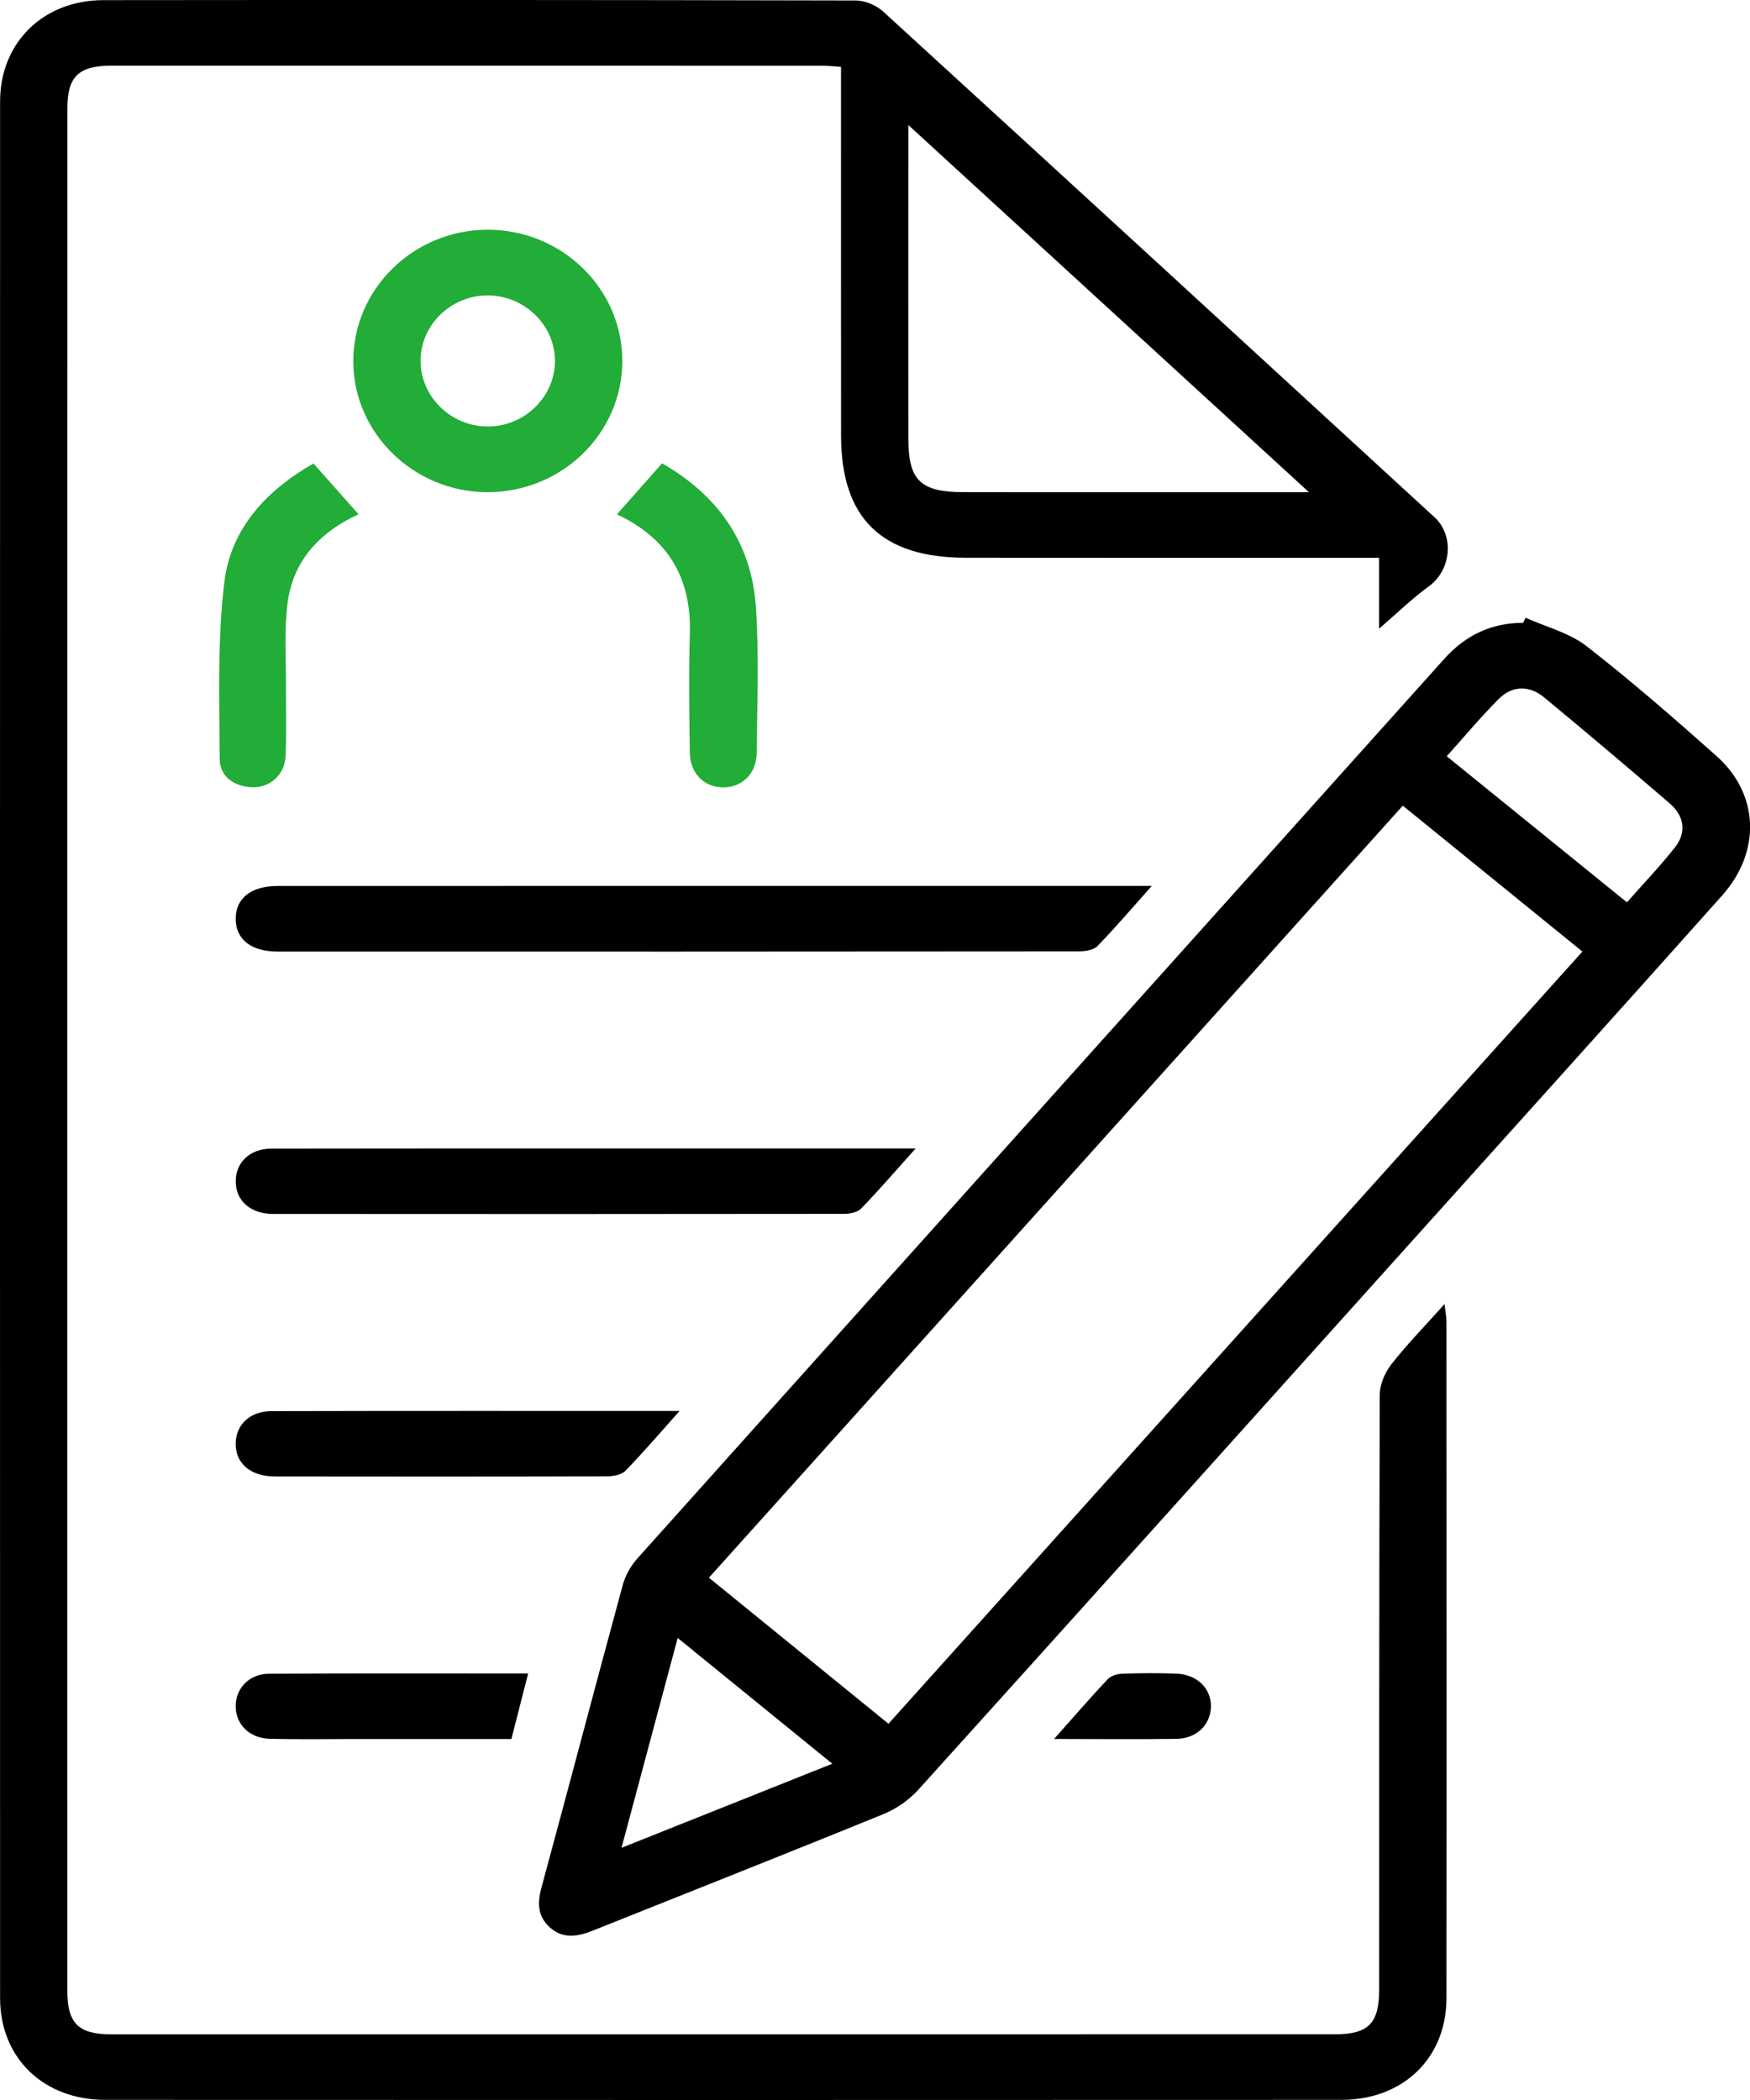
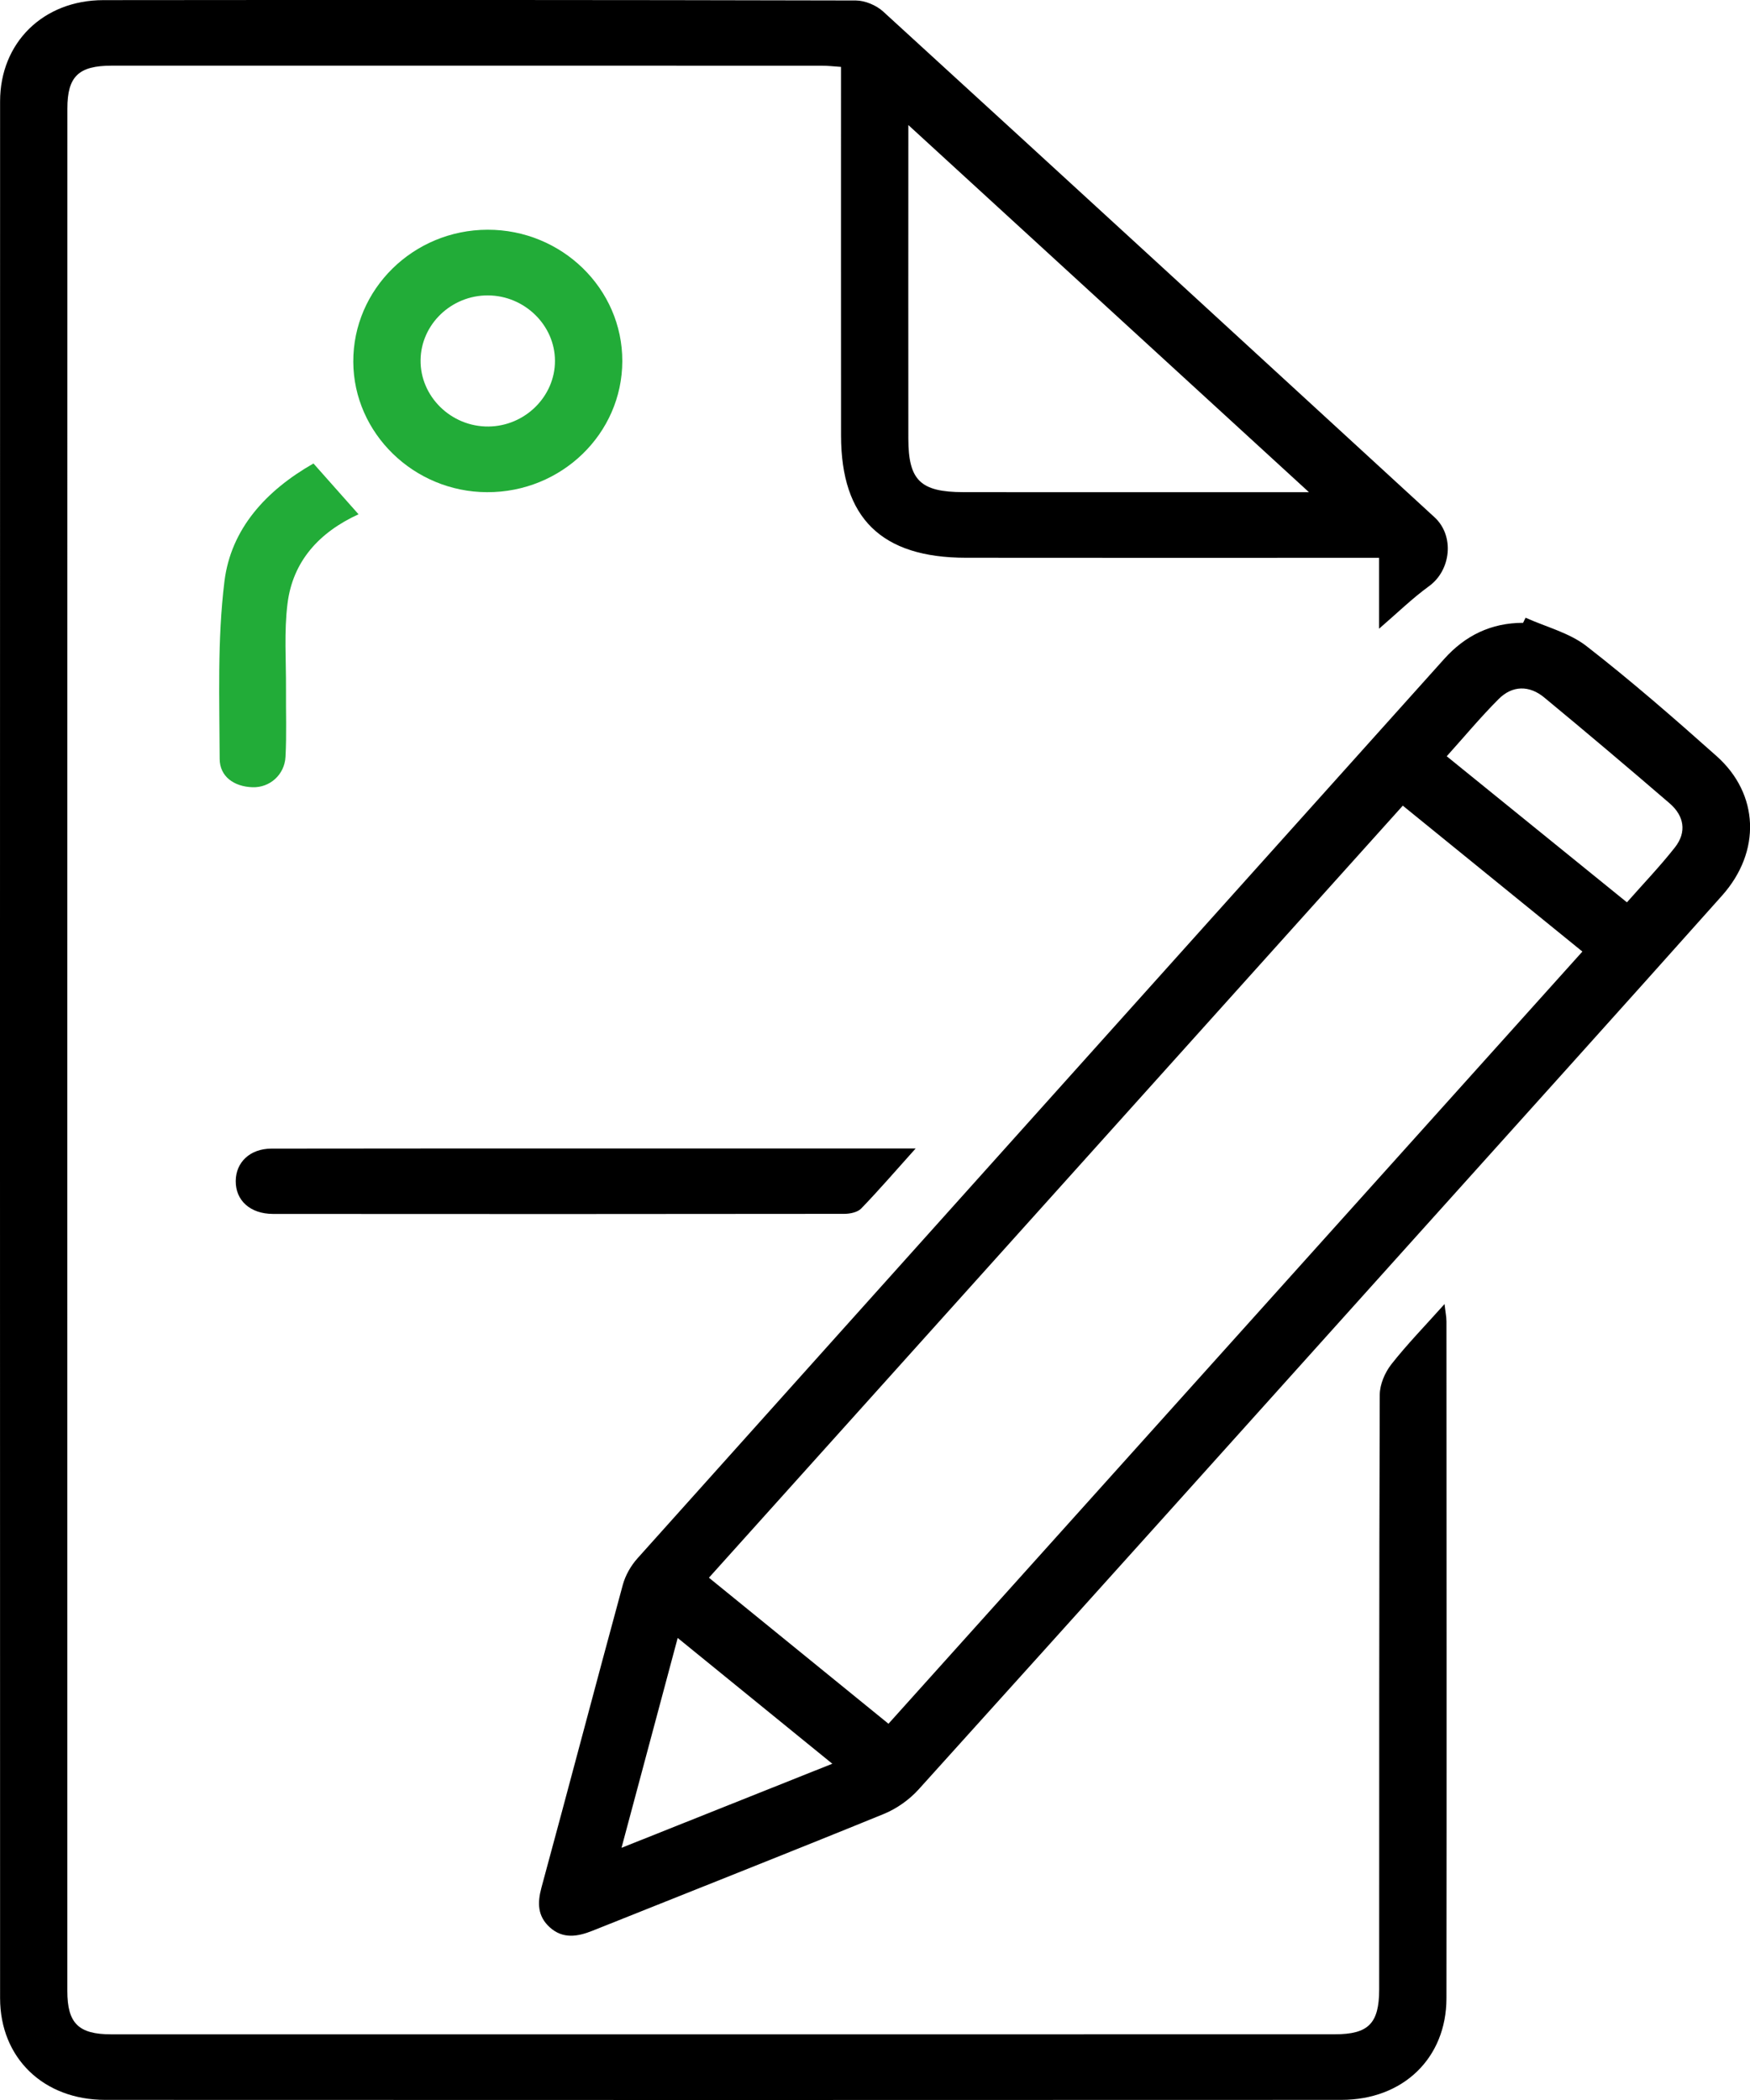
<svg xmlns="http://www.w3.org/2000/svg" fill="none" version="1.1" width="40" height="48" viewBox="0 0 40 48">
  <defs>
    <clipPath id="master_svg0_25_3311">
      <rect x="0" y="0" width="40" height="48" rx="0" />
    </clipPath>
  </defs>
  <g clip-path="url(#master_svg0_25_3311)">
    <g>
      <path d="M31.522,14.37C31.522,13.816,31.522,13.307,31.522,12.75C31.313,12.75,31.142,12.75,30.971,12.75C28.008,12.75,25.044,12.753,22.081,12.749C20.148,12.748,19.226,11.845,19.224,9.958C19.222,7.333,19.223,4.709,19.223,2.084C19.223,1.913,19.223,1.742,19.223,1.529C19.068,1.519,18.932,1.502,18.794,1.502C13.381,1.5,7.966,1.5,2.553,1.501C1.795,1.501,1.54,1.748,1.54,2.48C1.538,16.823,1.538,31.165,1.539,45.508C1.539,46.246,1.794,46.499,2.541,46.499C11.863,46.5,21.186,46.5,30.509,46.498C31.279,46.498,31.523,46.251,31.524,45.474C31.525,40.943,31.522,36.412,31.537,31.881C31.538,31.646,31.654,31.373,31.803,31.183C32.162,30.726,32.572,30.306,33.018,29.807C33.038,29.988,33.062,30.098,33.062,30.207C33.064,35.363,33.068,40.519,33.062,45.675C33.06,47.043,32.071,47.997,30.66,47.997C21.241,48.001,11.823,48.001,2.404,47.997C0.994,47.997,0.003,47.039,0.002,45.674C-0.001,31.222,-0.001,16.77,0.002,2.318C0.002,0.974,0.989,0.005,2.361,0.003C8.096,-0.003,13.831,-0.003,19.564,0.011C19.774,0.012,20.03,0.121,20.186,0.263C24.393,4.109,28.59,7.966,32.788,11.822C33.25,12.245,33.168,13.032,32.664,13.398C32.283,13.674,31.942,14.008,31.522,14.37ZM29.919,11.25C26.827,8.416,23.837,5.677,20.762,2.858C20.762,3.092,20.762,3.21,20.762,3.329C20.762,5.561,20.759,7.792,20.762,10.024C20.763,10.981,21.038,11.247,22.02,11.249C23.796,11.252,25.572,11.25,27.348,11.25C28.16,11.25,28.971,11.25,29.919,11.25Z" fill="#000000" fill-opacity="1" style="mix-blend-mode:passthrough" />
    </g>
    <g>
      <path d="M34.87,14.119C35.337,14.33,35.869,14.463,36.261,14.767C37.286,15.564,38.267,16.419,39.236,17.282C40.208,18.148,40.26,19.463,39.361,20.471C37.019,23.098,34.66,25.712,32.307,28.331C28.54,32.524,24.774,36.718,20.997,40.901C20.785,41.136,20.495,41.342,20.198,41.463C17.986,42.366,15.763,43.242,13.546,44.13C13.197,44.27,12.861,44.323,12.562,44.049C12.287,43.797,12.281,43.495,12.376,43.145C13.002,40.84,13.609,38.528,14.236,36.223C14.295,36.007,14.42,35.787,14.572,35.618C20.714,28.763,26.863,21.914,33.009,15.063C33.488,14.528,34.08,14.236,34.814,14.236C34.832,14.197,34.851,14.158,34.87,14.119ZM32.064,18.415C26.769,24.306,21.499,30.171,16.204,36.062C17.583,37.184,18.931,38.28,20.308,39.4C25.601,33.51,30.871,27.646,36.169,21.75C34.792,20.63,33.444,19.535,32.064,18.415ZM37.187,20.625C37.564,20.197,37.946,19.799,38.284,19.369C38.559,19.019,38.495,18.649,38.164,18.363C37.216,17.547,36.26,16.739,35.296,15.942C34.957,15.661,34.569,15.664,34.257,15.976C33.846,16.387,33.473,16.836,33.068,17.286C34.446,18.404,35.798,19.499,37.187,20.625ZM15.49,37.439C15.058,39.055,14.643,40.604,14.206,42.236C15.859,41.577,17.404,40.961,19.024,40.314C17.818,39.333,16.682,38.408,15.49,37.439Z" fill="#000000" fill-opacity="1" style="mix-blend-mode:passthrough" />
    </g>
    <g>
-       <path d="M26.326,20.25C25.861,20.771,25.486,21.213,25.083,21.626C24.992,21.718,24.797,21.746,24.65,21.746C18.548,21.752,12.446,21.752,6.344,21.75C5.738,21.75,5.387,21.469,5.387,21.001C5.387,20.533,5.738,20.252,6.343,20.251C11.276,20.249,16.209,20.25,21.142,20.25C22.823,20.25,24.504,20.25,26.326,20.25Z" fill="#000000" fill-opacity="1" style="mix-blend-mode:passthrough" />
-     </g>
+       </g>
    <g>
      <path d="M20.929,26.251C20.464,26.769,20.086,27.208,19.684,27.624C19.603,27.708,19.431,27.745,19.301,27.745C14.948,27.75,10.595,27.751,6.242,27.747C5.716,27.746,5.384,27.437,5.388,26.994C5.391,26.568,5.712,26.255,6.205,26.254C11.068,26.248,15.931,26.251,20.929,26.251Z" fill="#000000" fill-opacity="1" style="mix-blend-mode:passthrough" />
    </g>
    <g>
      <path d="M11.143,5.251C12.841,5.247,14.228,6.599,14.224,8.255C14.221,9.913,12.835,11.256,11.133,11.25C9.459,11.245,8.082,9.903,8.075,8.27C8.068,6.611,9.446,5.255,11.143,5.251ZM12.685,8.247C12.683,7.433,11.992,6.758,11.156,6.752C10.317,6.747,9.623,7.413,9.613,8.23C9.603,9.064,10.312,9.757,11.165,9.749C12,9.741,12.687,9.061,12.685,8.247Z" fill="#22AC38" fill-opacity="1" />
    </g>
    <g>
-       <path d="M15.533,32.251C15.073,32.765,14.698,33.206,14.295,33.619C14.204,33.712,14.012,33.745,13.866,33.745C11.34,33.752,8.815,33.752,6.289,33.748C5.726,33.748,5.384,33.451,5.387,32.996C5.39,32.57,5.71,32.256,6.201,32.255C9.269,32.247,12.337,32.251,15.533,32.251Z" fill="#000000" fill-opacity="1" style="mix-blend-mode:passthrough" />
-     </g>
+       </g>
    <g>
-       <path d="M14.101,11.756C14.456,11.354,14.777,10.992,15.133,10.59C16.423,11.328,17.183,12.424,17.279,13.889C17.351,14.992,17.306,16.102,17.295,17.21C17.29,17.685,16.961,18,16.526,17.997C16.092,17.994,15.774,17.678,15.767,17.2C15.755,16.296,15.741,15.391,15.768,14.488C15.805,13.236,15.294,12.319,14.101,11.756Z" fill="#22AC38" fill-opacity="1" />
-     </g>
+       </g>
    <g>
      <path d="M7.165,10.594C7.524,10.999,7.845,11.361,8.195,11.755C7.293,12.167,6.692,12.832,6.572,13.794C6.491,14.44,6.541,15.101,6.537,15.755C6.533,16.27,6.553,16.785,6.526,17.298C6.504,17.71,6.165,18.008,5.769,17.994C5.346,17.979,5.023,17.748,5.021,17.347C5.016,15.993,4.965,14.627,5.13,13.29C5.277,12.091,6.079,11.212,7.165,10.594Z" fill="#22AC38" fill-opacity="1" />
    </g>
    <g>
-       <path d="M12.072,38.251C11.935,38.784,11.817,39.249,11.689,39.749C10.492,39.749,9.31,39.749,8.127,39.749C7.47,39.749,6.813,39.761,6.158,39.743C5.699,39.73,5.39,39.412,5.387,39.004C5.384,38.596,5.692,38.259,6.146,38.257C8.097,38.244,10.048,38.251,12.072,38.251Z" fill="#000000" fill-opacity="1" style="mix-blend-mode:passthrough" />
-     </g>
+       </g>
    <g>
-       <path d="M24.093,39.748C24.546,39.239,24.922,38.803,25.317,38.383C25.39,38.305,25.535,38.26,25.649,38.256C26.063,38.242,26.478,38.239,26.892,38.255C27.369,38.274,27.691,38.6,27.678,39.022C27.664,39.426,27.352,39.736,26.894,39.745C26.001,39.759,25.109,39.748,24.093,39.748Z" fill="#000000" fill-opacity="1" style="mix-blend-mode:passthrough" />
-     </g>
+       </g>
  </g>
</svg>